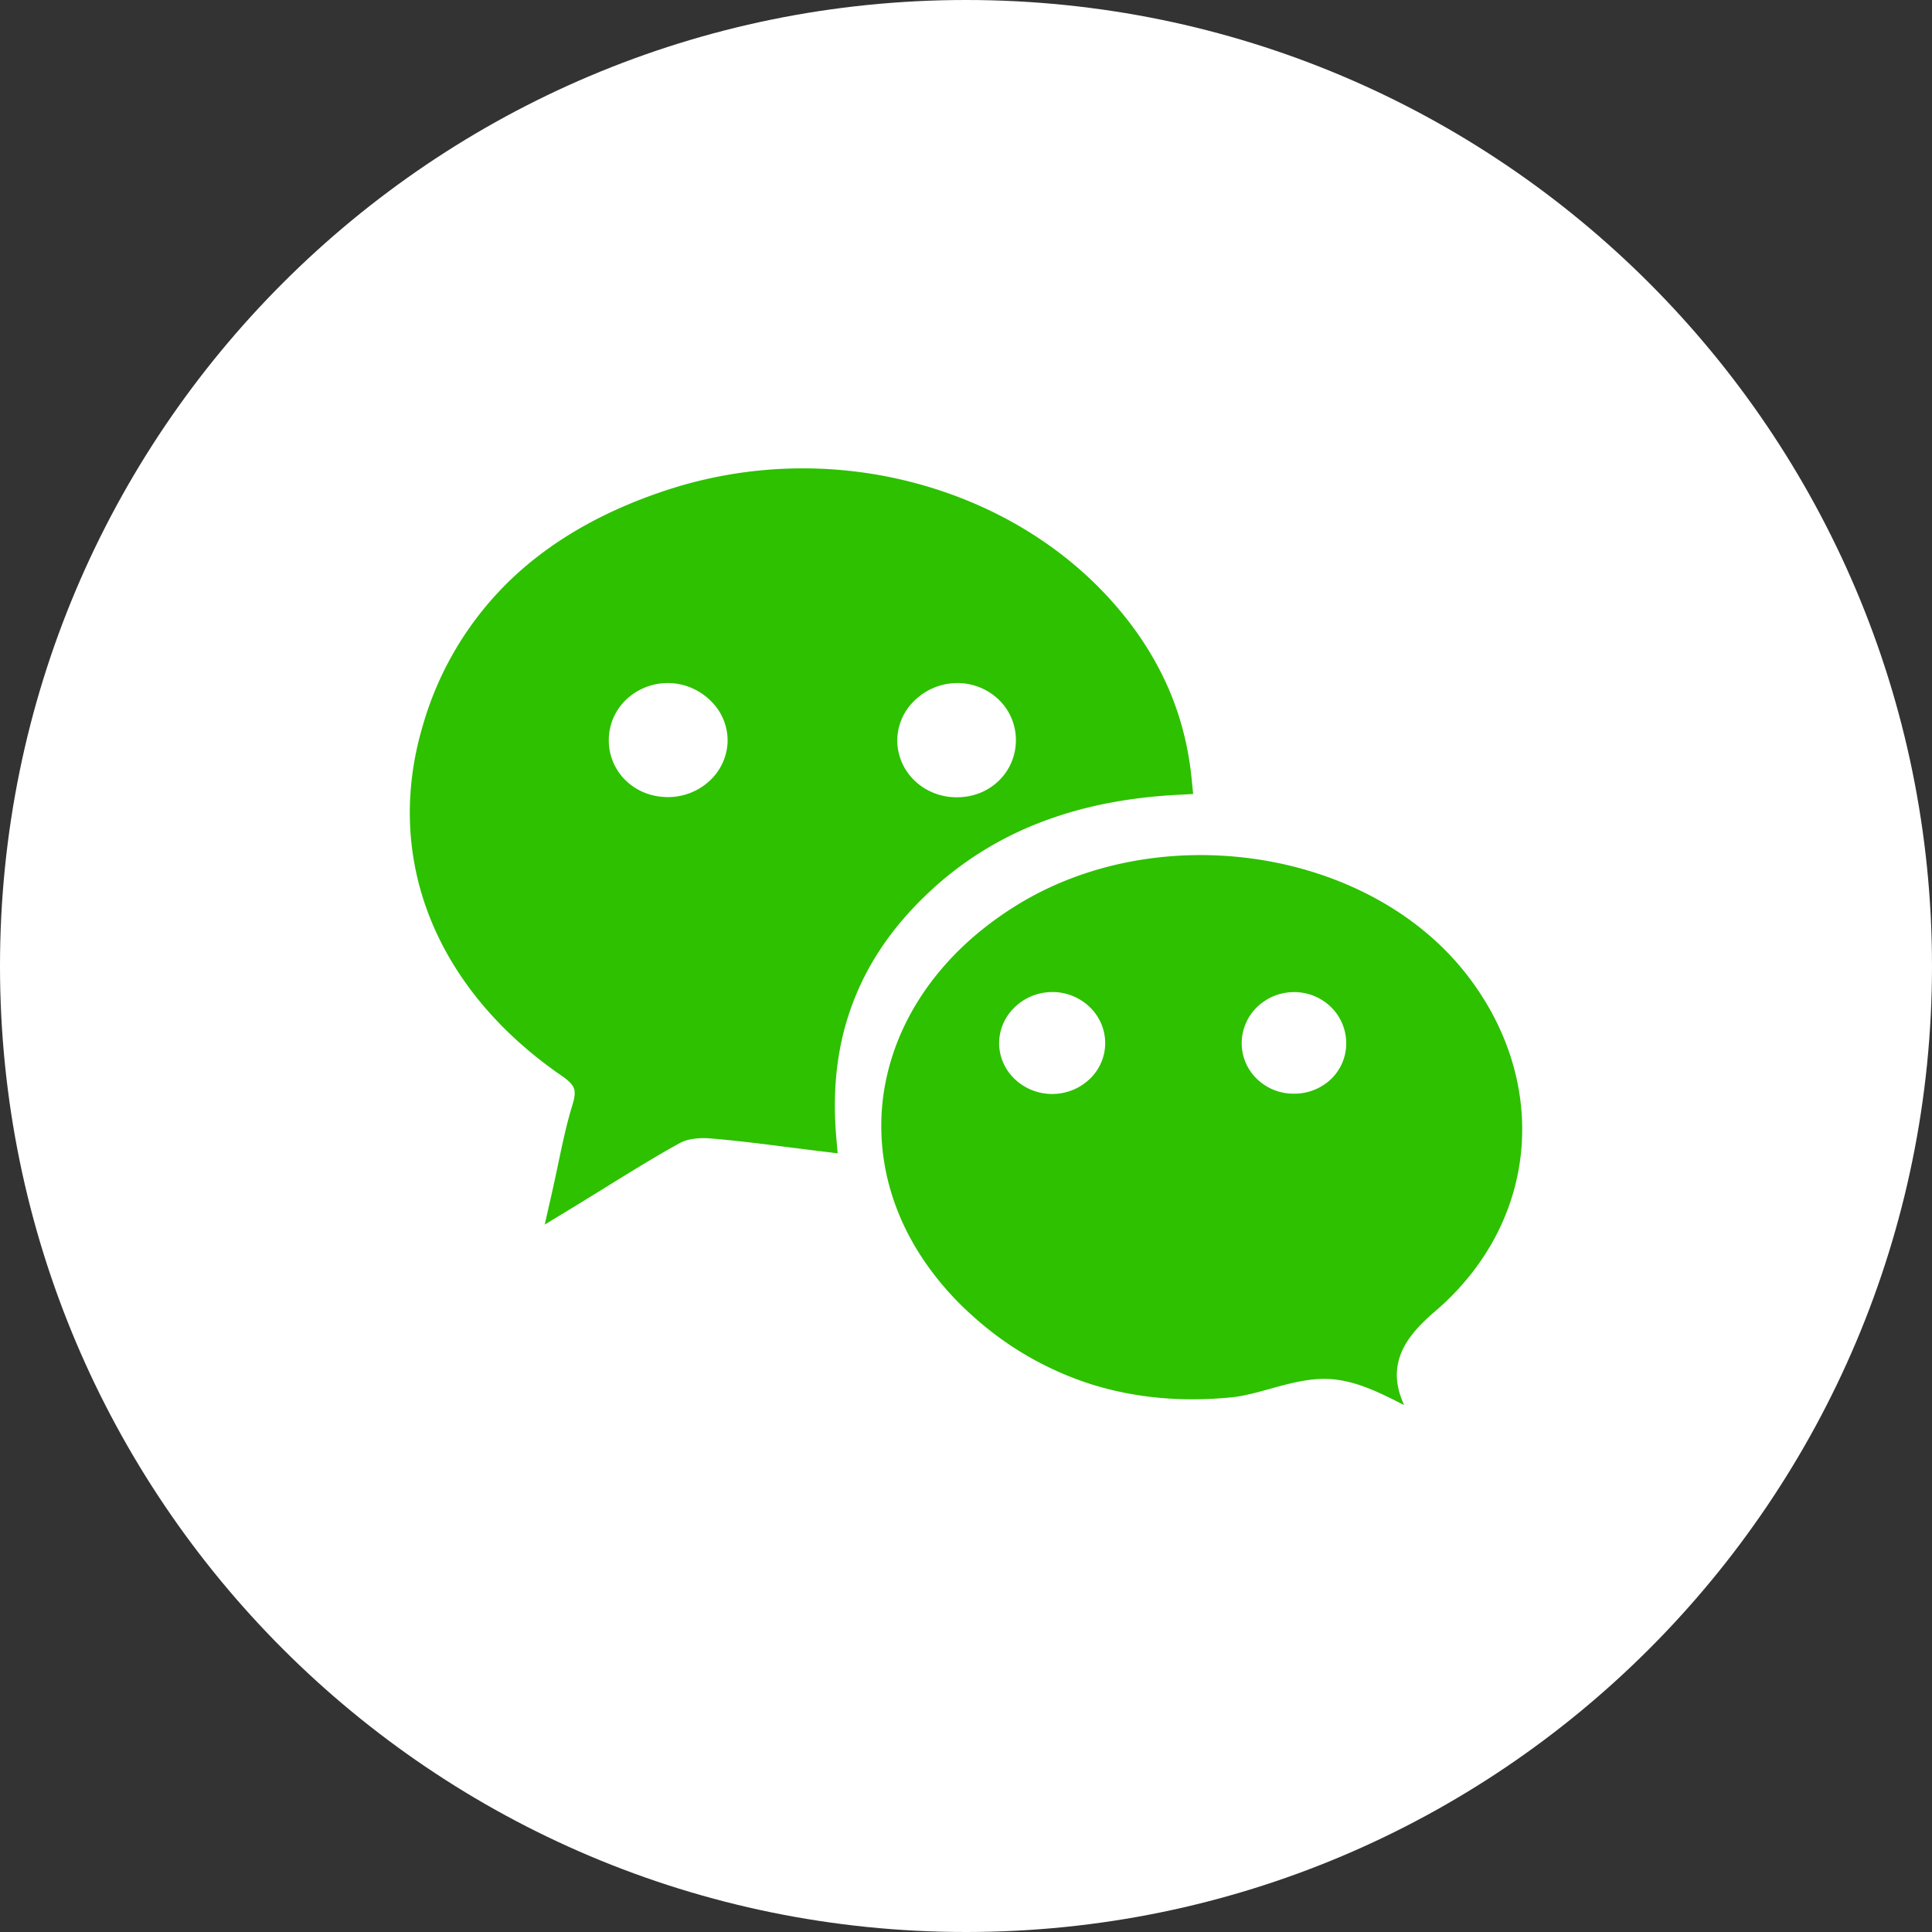
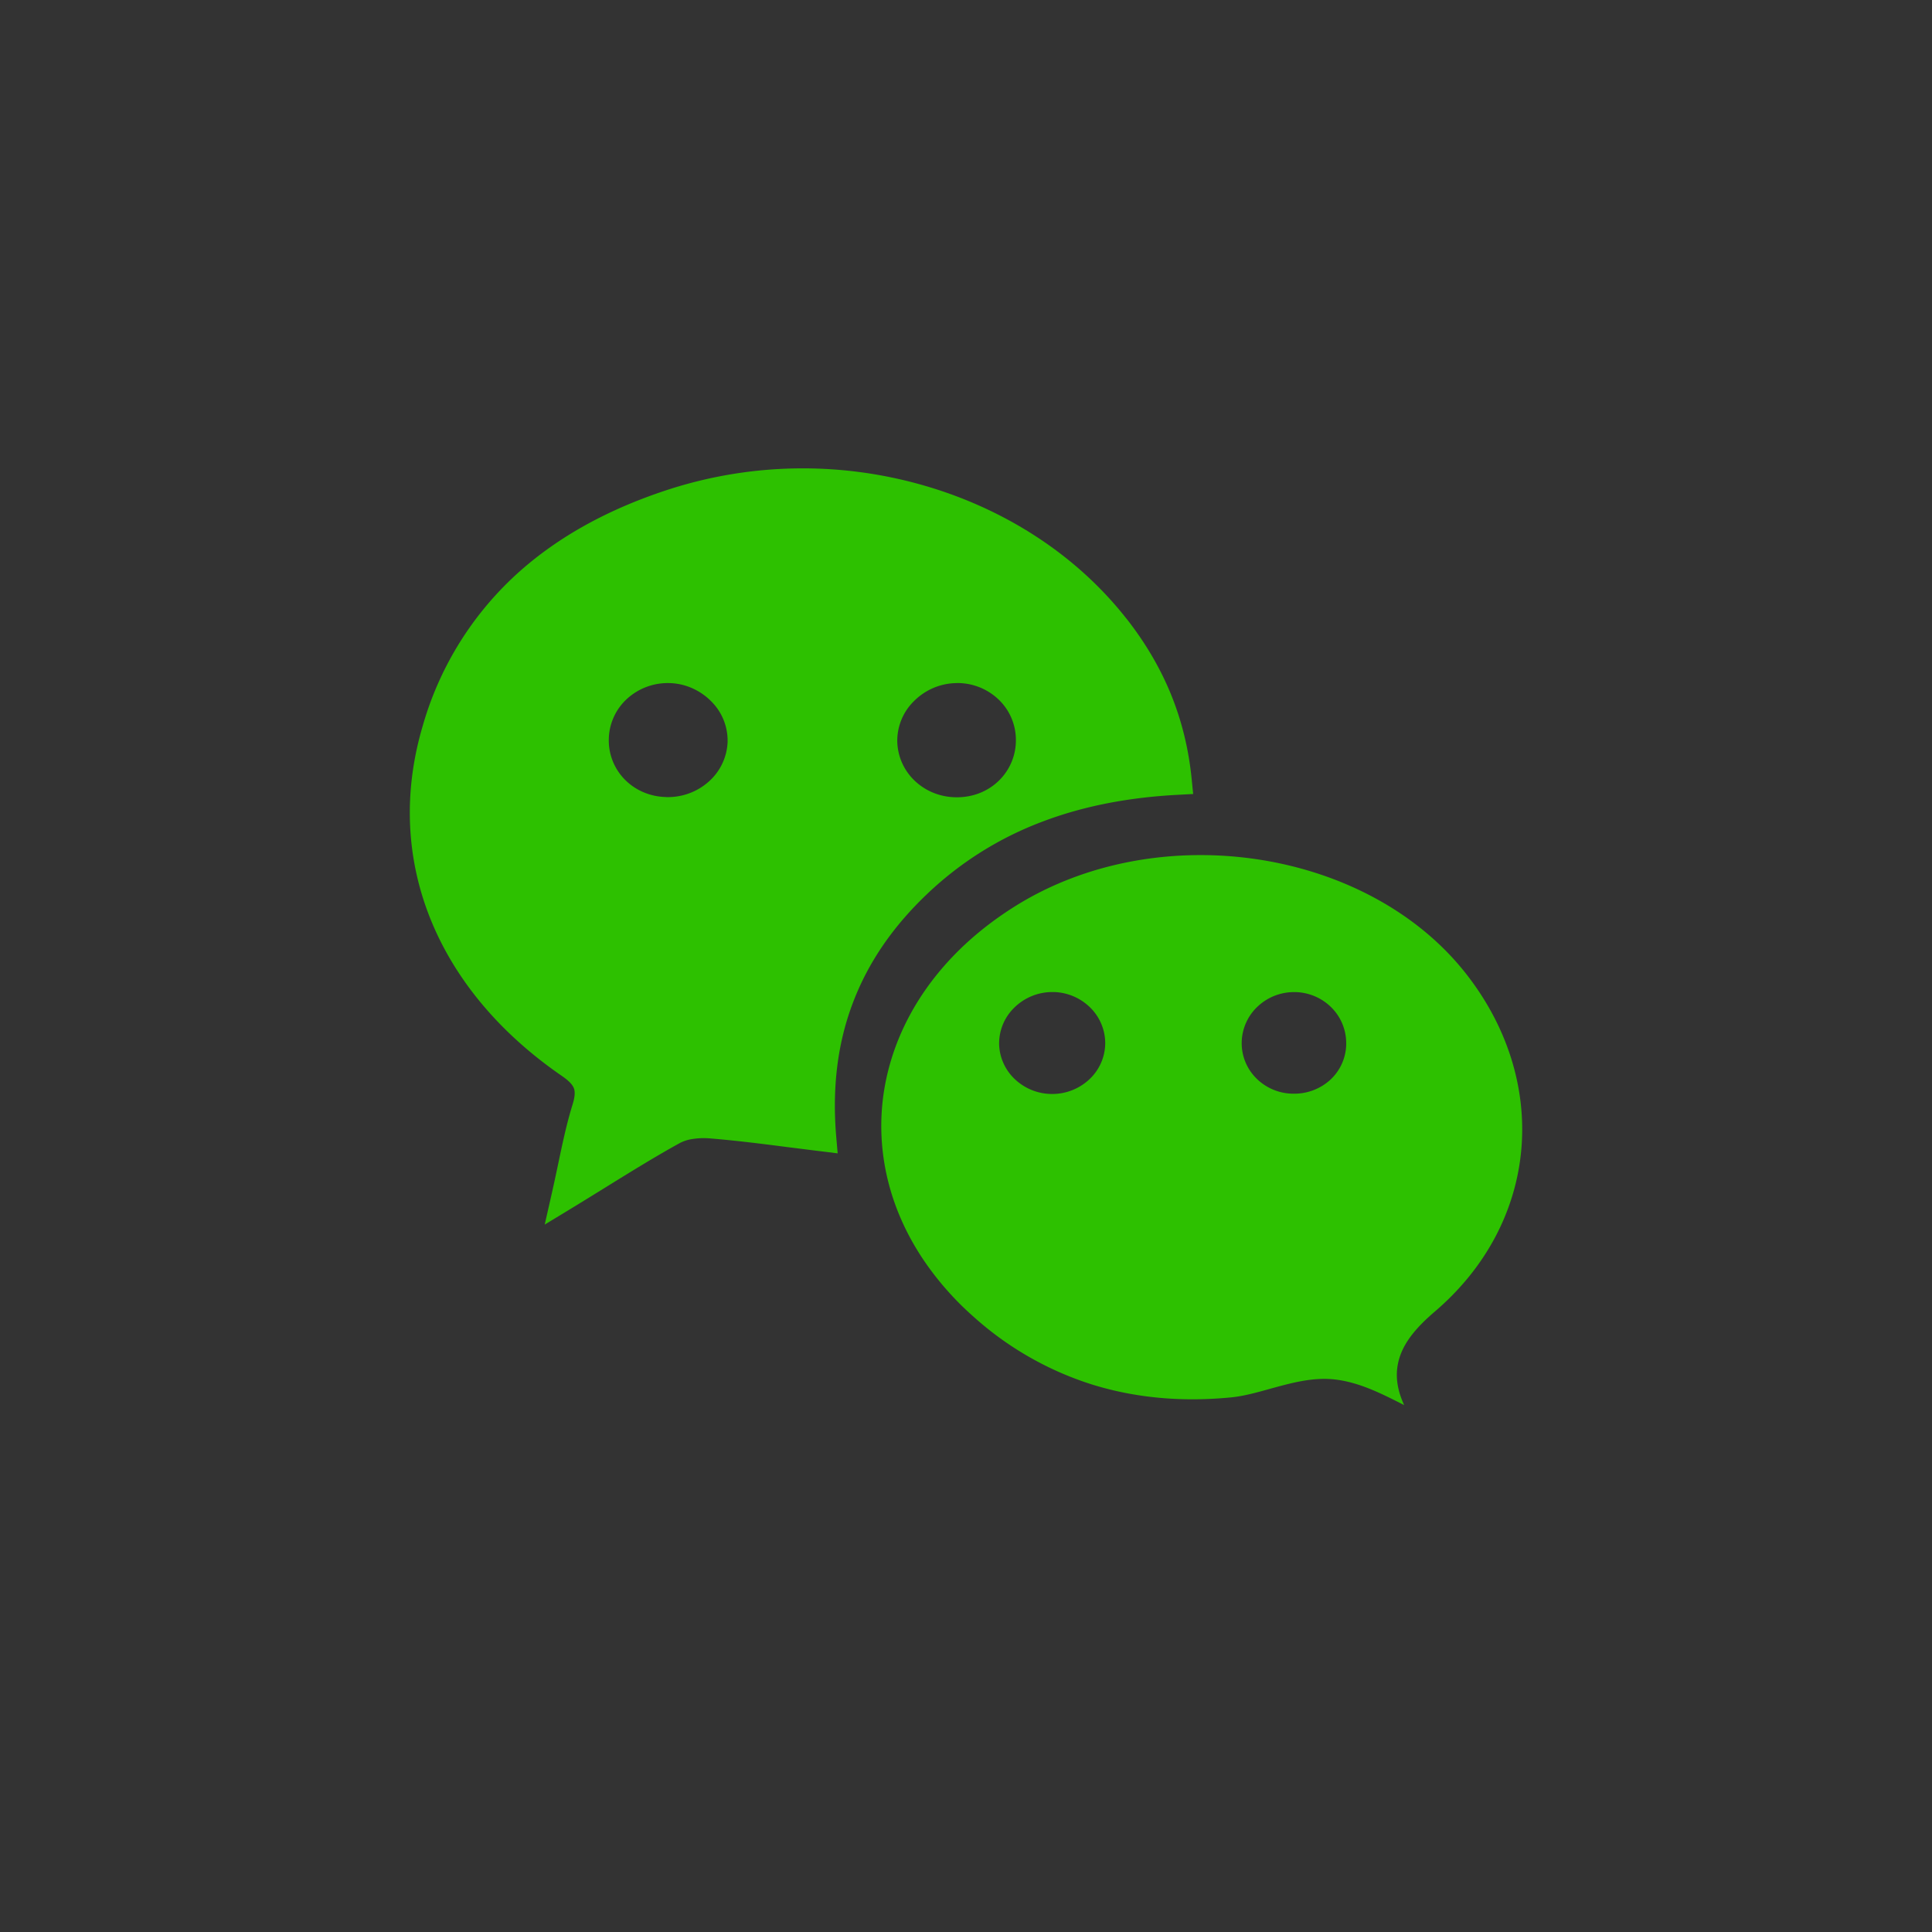
<svg xmlns="http://www.w3.org/2000/svg" width="33" height="33" viewBox="0 0 33 33">
  <rect x="0" y="0" width="33" height="33" fill="#333333" stroke="none" />
  <g fill="none" fill-rule="evenodd">
-     <path fill="#FFF" d="M0 16.5C0 7.387 7.387 0 16.5 0S33 7.387 33 16.5 25.613 33 16.5 33 0 25.613 0 16.5z" />
    <path fill="#2DC100" d="M19.24 10.565c.314.4.567.824.756 1.282.188.459.31.95.361 1.482l.023.233-.241.013c-.837.042-1.618.187-2.336.46a5.814 5.814 0 0 0-1.952 1.221c-.59.557-1.018 1.175-1.28 1.865-.264.69-.36 1.454-.287 2.302l.024.277-.283-.035c-.097-.011-.335-.042-.57-.071-.448-.058-.877-.112-1.325-.149a1.258 1.258 0 0 0-.301.01.68.68 0 0 0-.213.067c-.408.224-.828.484-1.284.766a87.3 87.3 0 0 1-.56.345l-.468.284.119-.524c.036-.16.072-.327.106-.489.076-.361.146-.697.246-1.022.04-.126.052-.218.03-.286-.023-.068-.088-.135-.206-.217-1.076-.74-1.841-1.666-2.252-2.696-.409-1.026-.464-2.15-.125-3.29a5.584 5.584 0 0 1 1.514-2.504c.735-.699 1.664-1.204 2.737-1.545a7.459 7.459 0 0 1 4.289-.057c1.374.392 2.61 1.174 3.477 2.278zm-2.9 1.103H16.33c-.276.005-.529.12-.711.3a.949.949 0 0 0-.293.691.955.955 0 0 0 .309.687c.186.172.44.276.722.272.283-.003.532-.112.711-.29a.96.96 0 0 0 .284-.697V12.621a.954.954 0 0 0-.304-.681 1.018 1.018 0 0 0-.708-.273zm-4.193.31c-.178-.18-.427-.3-.699-.31h-.008a1.03 1.03 0 0 0-.724.263.955.955 0 0 0-.317.682v.005a.951.951 0 0 0 .272.696c.176.18.424.293.704.3l.004.001c.279.007.535-.094.725-.263a.955.955 0 0 0 .324-.677v-.008a.945.945 0 0 0-.281-.689zm12.86 4.611c.742.925 1.068 2 .979 3.036-.088 1.022-.58 2.008-1.474 2.774-.307.262-.517.508-.606.787-.08.252-.06.513.078.814-.395-.201-.779-.396-1.205-.44-.369-.036-.722.062-1.079.16-.226.063-.455.127-.668.148-.847.083-1.648.01-2.393-.224a5.505 5.505 0 0 1-2.024-1.166 5.118 5.118 0 0 1-.83-.942c-.567-.835-.8-1.763-.715-2.667.087-.905.493-1.789 1.207-2.534.293-.306.641-.59 1.043-.844 1.211-.766 2.708-1.021 4.117-.819 1.405.202 2.719.86 3.57 1.917zm-3.521.599a.858.858 0 0 0-.277.626c-.001.233.092.445.245.6a.897.897 0 0 0 .643.267.91.91 0 0 0 .625-.237.844.844 0 0 0 .272-.593v-.027a.86.86 0 0 0-.245-.608.899.899 0 0 0-.615-.27h-.027a.903.903 0 0 0-.621.242zm-3.48-.243h-.03a.924.924 0 0 0-.652.267.854.854 0 0 0-.258.634.853.853 0 0 0 .277.595.925.925 0 0 0 .627.245.926.926 0 0 0 .628-.242.85.85 0 0 0 .28-.623.856.856 0 0 0-.253-.608.918.918 0 0 0-.619-.268z" />
  </g>
</svg>